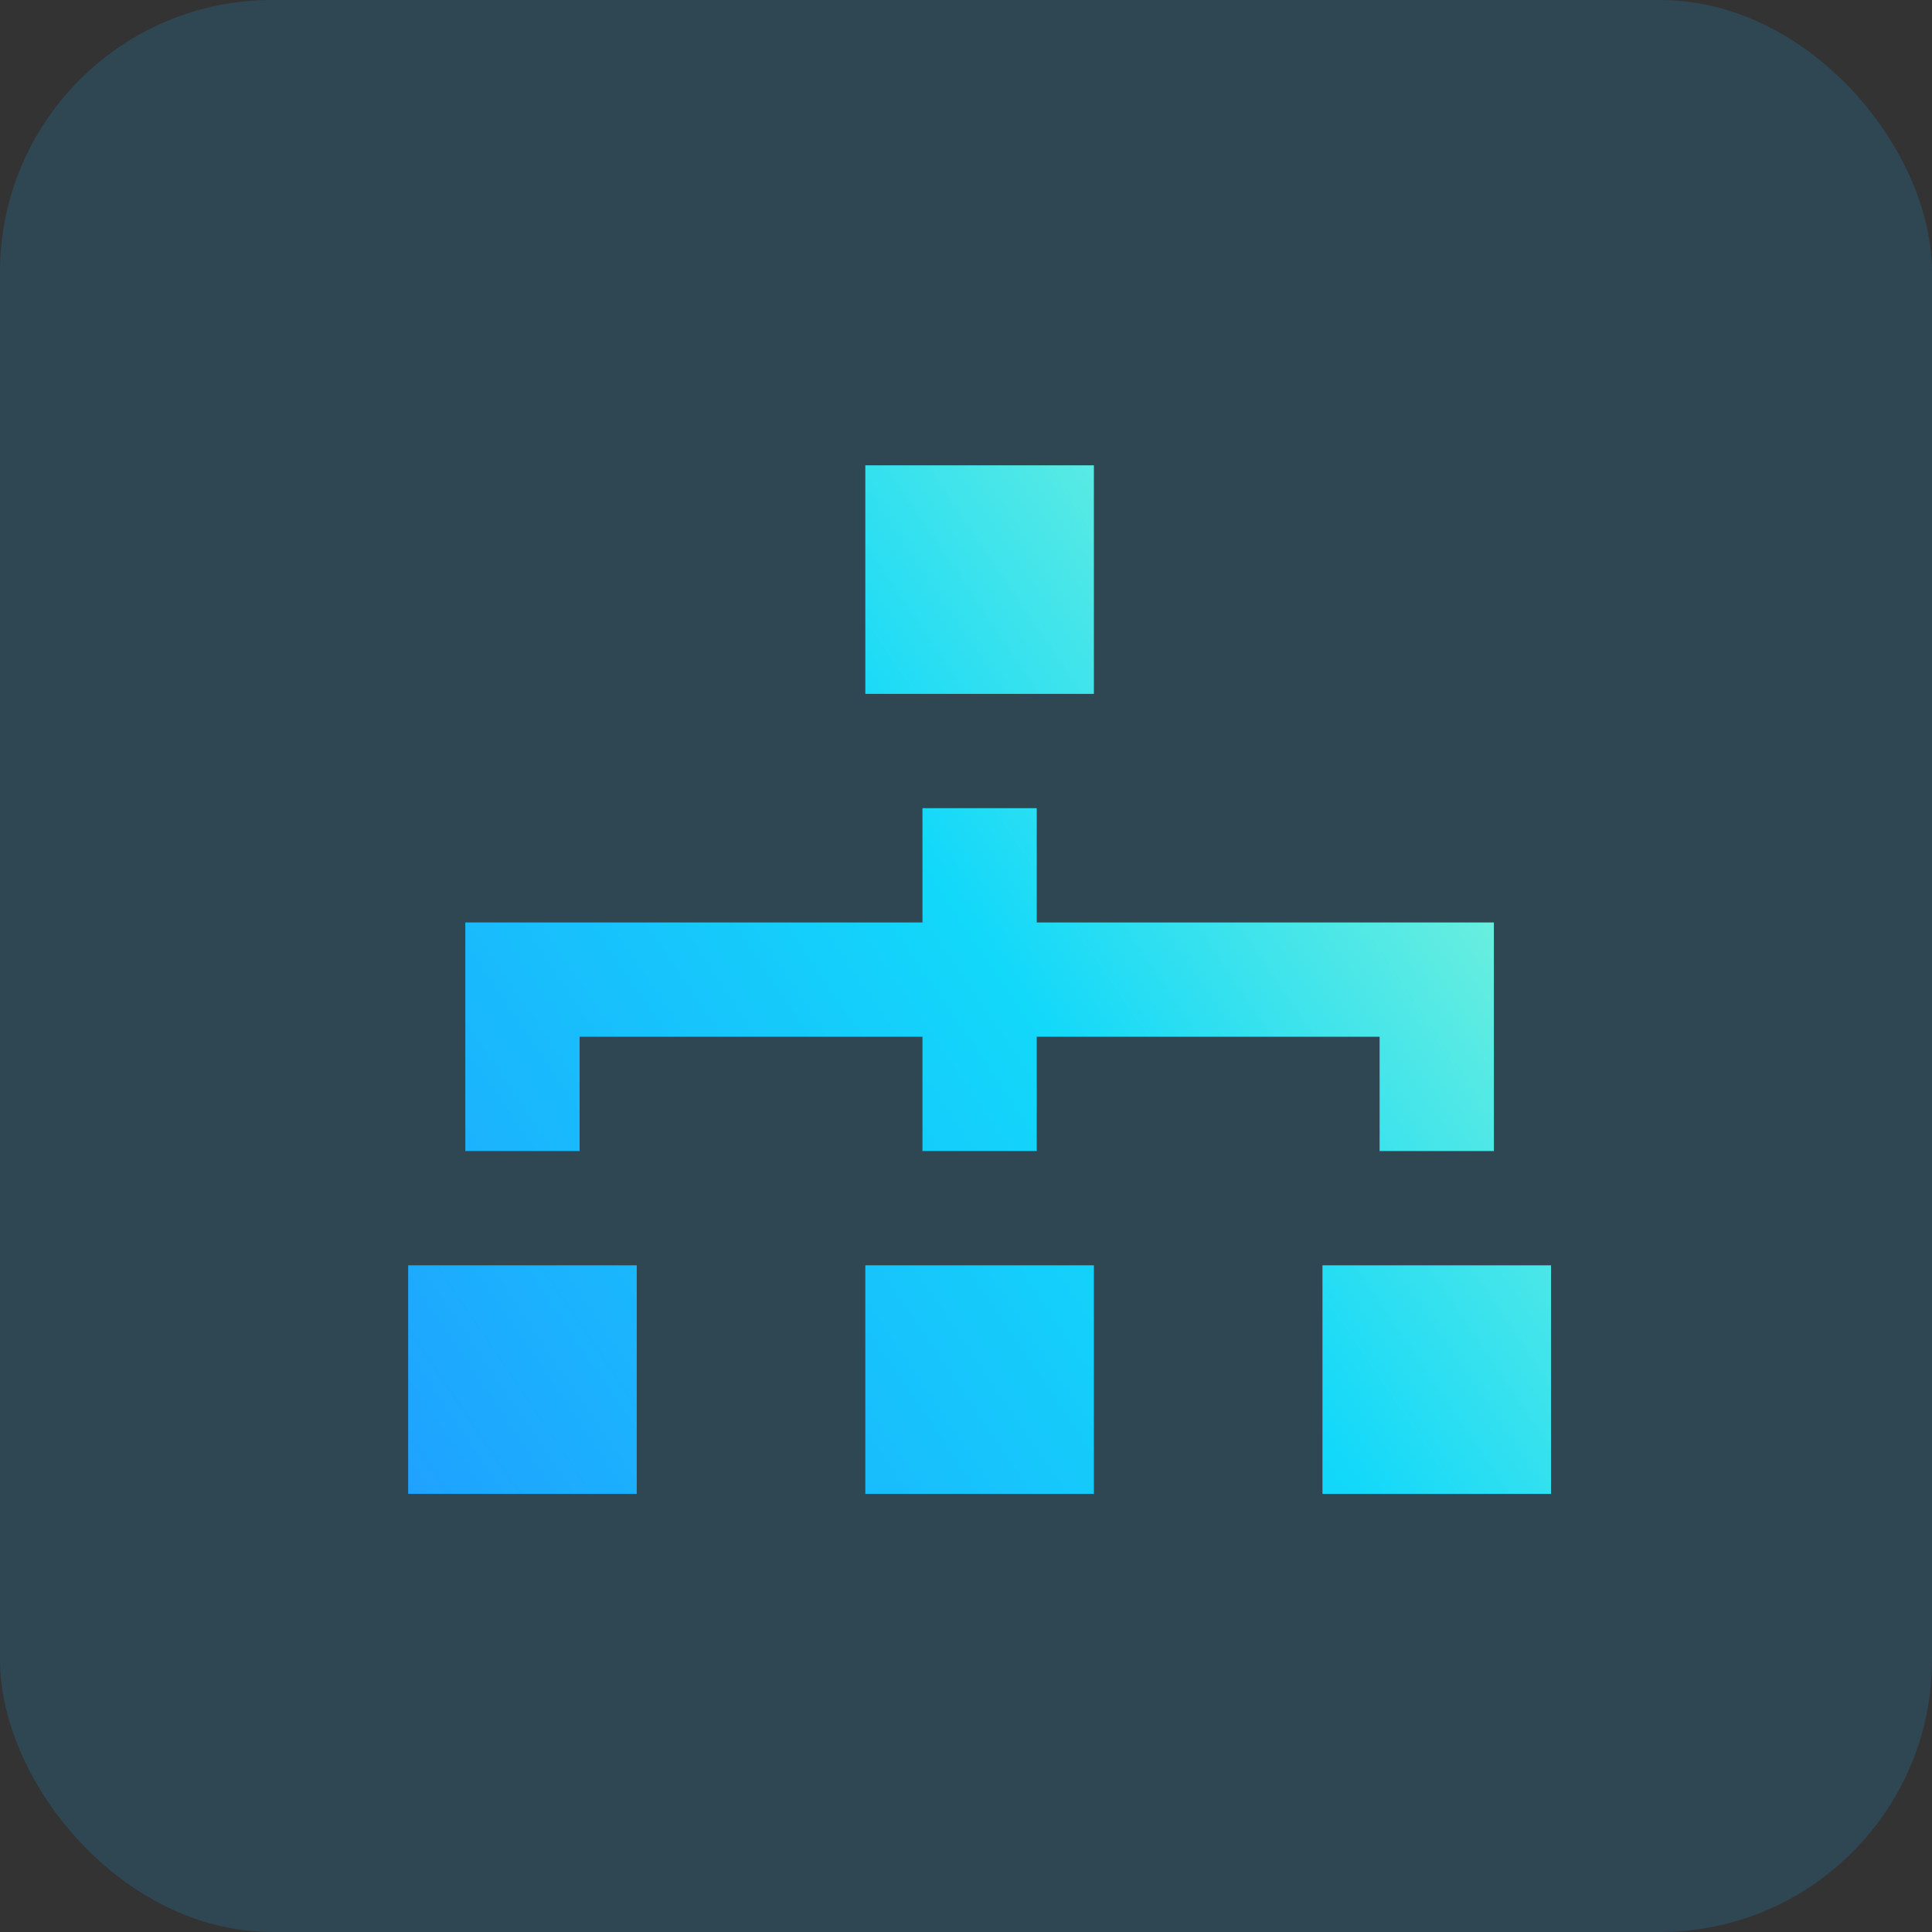
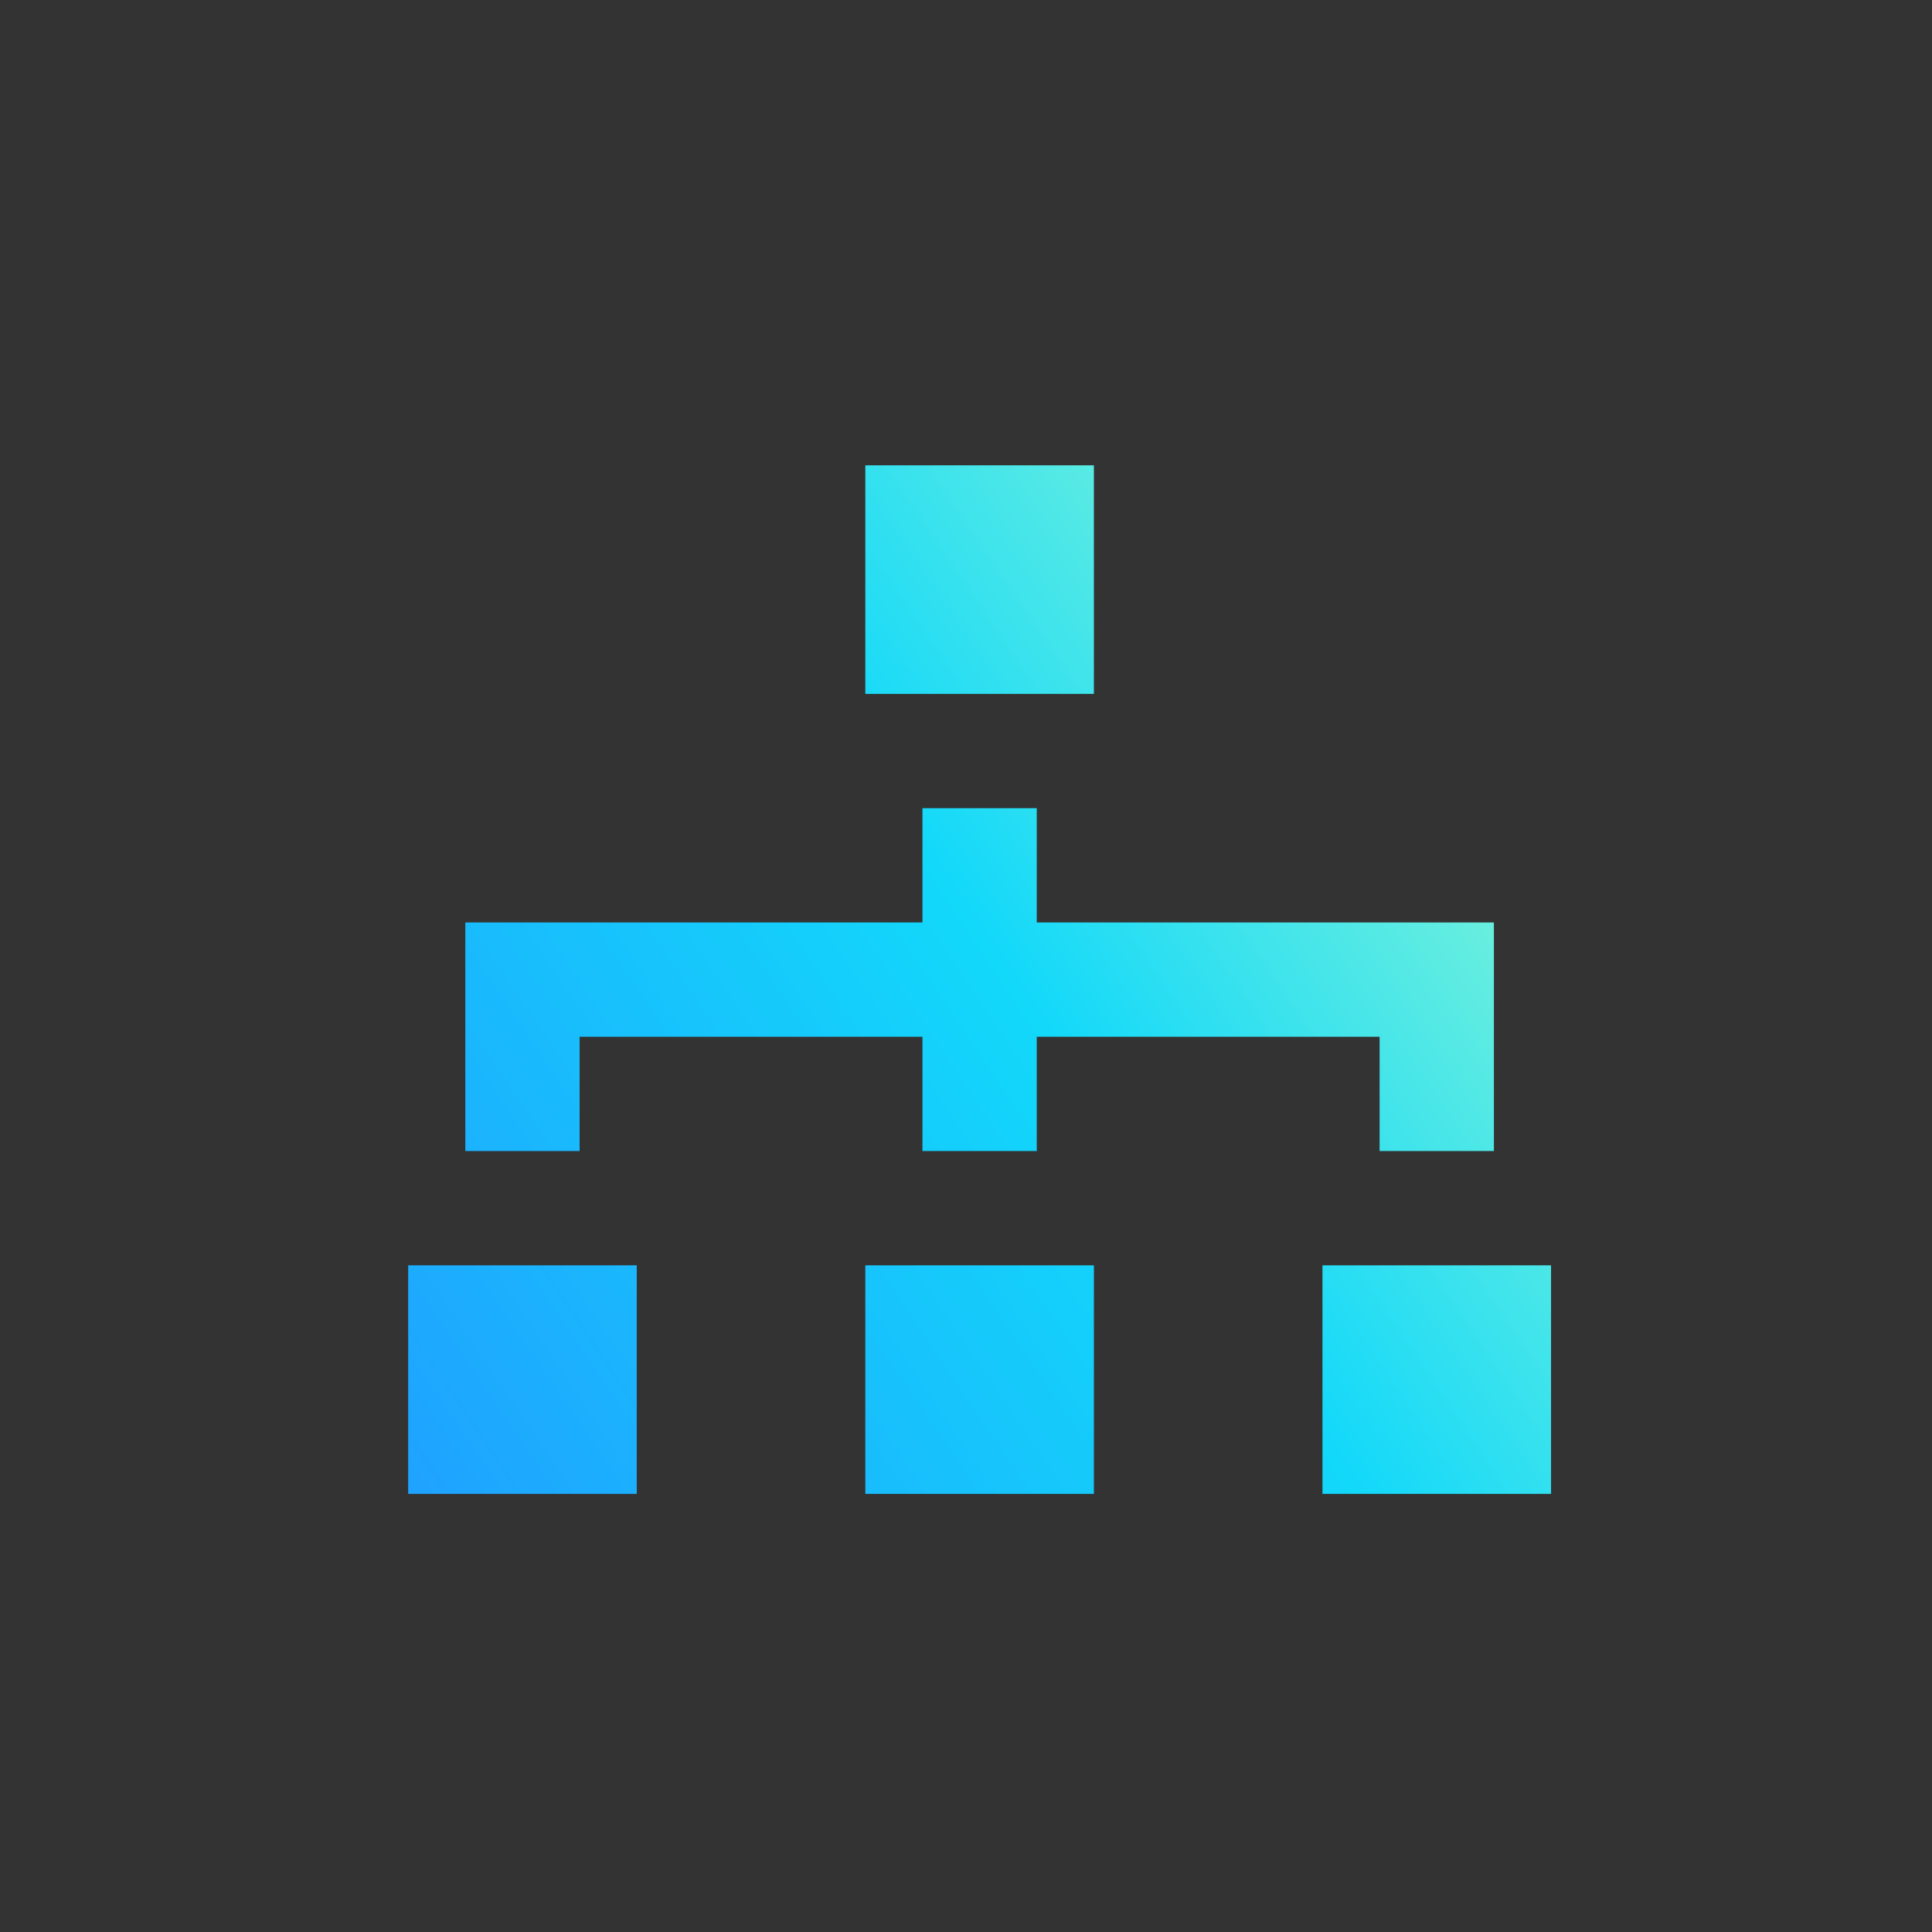
<svg xmlns="http://www.w3.org/2000/svg" width="71" height="71" viewBox="0 0 71 71" fill="none">
  <rect x="0" y="0" width="71" height="71" fill="#333333" stroke="none" />
-   <rect width="71" height="71" rx="10" fill="#1DACFE" fill-opacity="0.16" />
  <path fill-rule="evenodd" clip-rule="evenodd" d="M31.8 25.5H40.2V17.1H31.8V25.5ZM31.8 54.9H40.2V46.5H31.8V54.9ZM48.6 54.9H57V46.5H48.6V54.9ZM15 54.9H23.4V46.5H15V54.9ZM21.3 42.3H17.1V33.9H33.9V29.7H38.1V33.9H54.9V42.3H50.7V38.1H38.1V42.3H33.9V38.1H21.3V42.3Z" fill="url(#paint0_linear_7289_699)" />
  <defs>
    <linearGradient id="paint0_linear_7289_699" x1="57" y1="17.1" x2="10.67" y2="48.514" gradientUnits="userSpaceOnUse">
      <stop stop-color="#A5FECB" />
      <stop offset="0.484" stop-color="#12D8FA" />
      <stop offset="1" stop-color="#1FA2FF" />
    </linearGradient>
  </defs>
</svg>